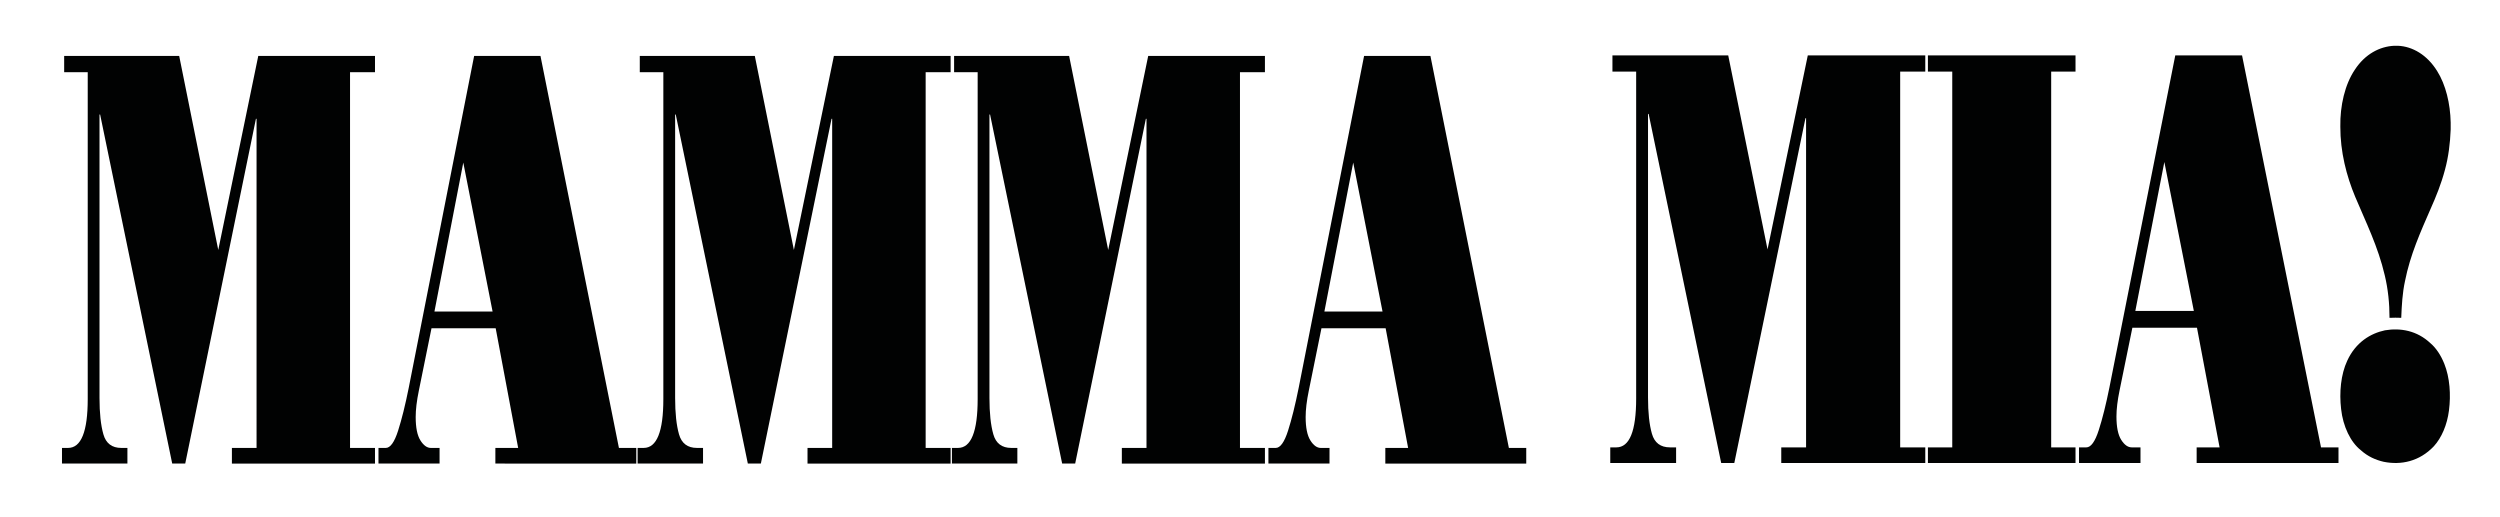
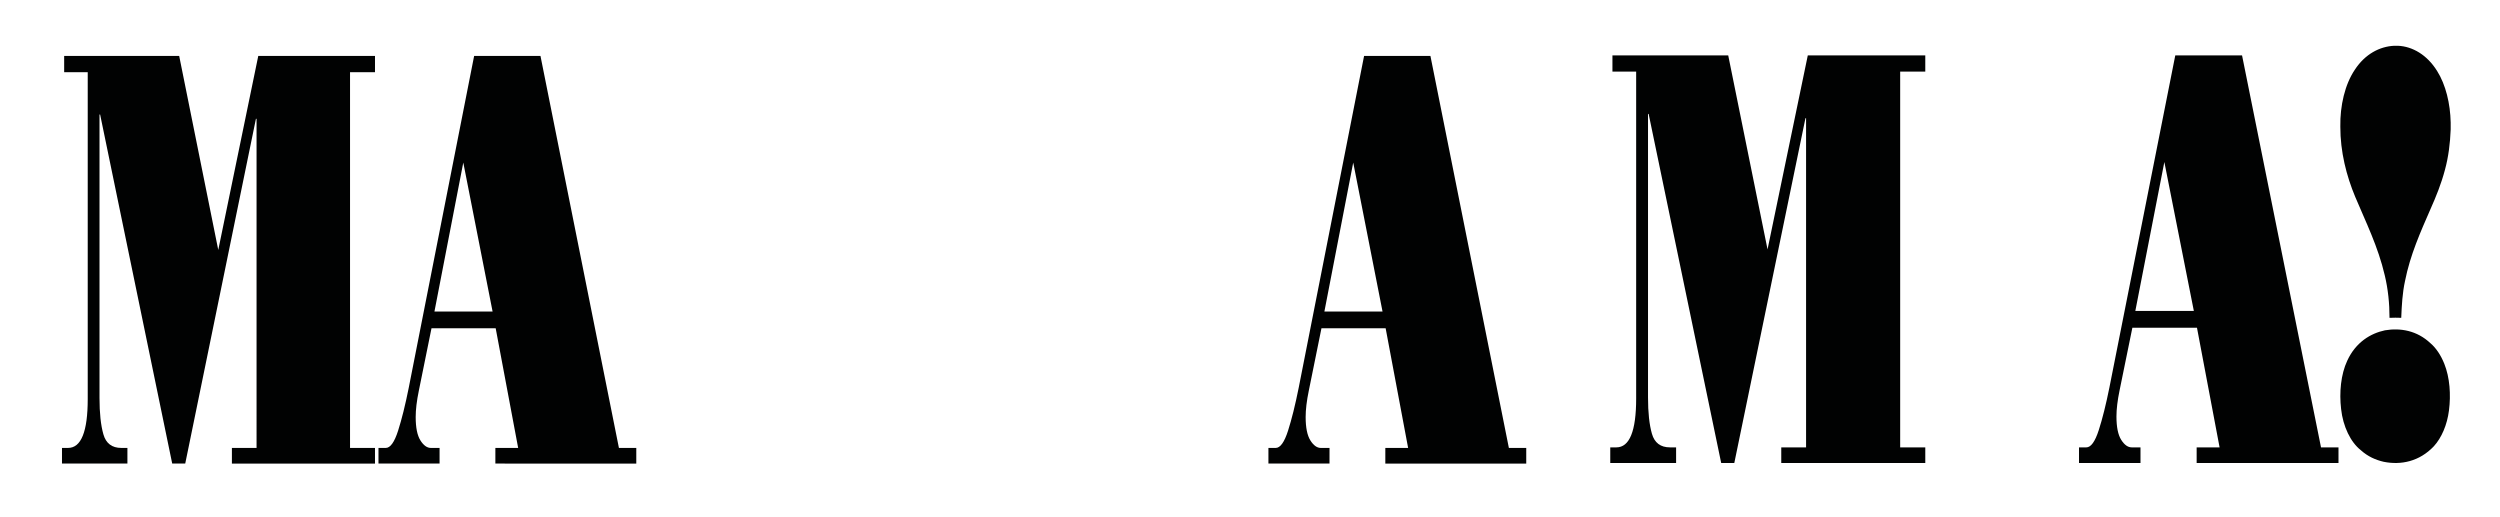
<svg xmlns="http://www.w3.org/2000/svg" version="1.1" id="Capa_1" x="0px" y="0px" width="363px" height="75px" viewBox="5.5 15.5 363 75" enable-background="new 5.5 15.5 363 75" xml:space="preserve">
  <g>
    <g>
      <path fill="#010202" d="M353.124,22.147h0.563c2.104,0.094,4.226,1.313,5.685,3.668c1.257,1.993,1.909,4.736,1.966,7.476v1.014    c-0.076,2-0.324,3.998-0.832,5.853c-0.535,2.027-1.292,3.895-2.097,5.695c-1.438,3.304-2.949,6.636-3.705,10.47    c-0.374,1.719-0.473,3.529-0.544,5.324c-0.567-0.023-1.138-0.028-1.703,0.003c0.004-2.1-0.216-4.203-0.691-6.177    c-0.969-4.163-2.743-7.712-4.291-11.396c-1.273-3.041-2.171-6.55-2.159-10.196c-0.052-3.028,0.664-6.132,2.107-8.26    C348.914,23.339,351.042,22.25,353.124,22.147z" />
      <path fill="#010202" d="M351.794,63.461c2.252-0.379,4.654,0.036,6.609,1.875c0.825,0.702,1.518,1.757,2.009,2.982    c0.803,2.009,0.971,4.495,0.679,6.772c-0.26,2.077-1.066,3.968-2.19,5.2c-2.104,2.229-4.798,2.769-7.296,2.261    c-1.152-0.265-2.296-0.765-3.304-1.674c-1.499-1.173-2.597-3.457-2.873-5.989c-0.281-2.393-0.046-5.009,0.895-7.021    C347.562,65.178,349.724,63.901,351.794,63.461z" />
    </g>
    <g>
      <path fill="#010202" d="M56.325,25.979v54.562h3.624v2.27H39.172v-2.27h3.58V32.748h-0.09L32.396,82.81h-1.891L20.038,32.128    h-0.09v41.154c0,2.199,0.188,3.959,0.563,5.278c0.375,1.319,1.245,1.979,2.611,1.979H24v2.27h-9.499v-2.27h0.878    c1.906,0,2.859-2.364,2.859-7.094V25.979h-3.421v-2.353h16.702l5.673,28.169l5.808-28.169h16.95v2.353H56.325z" />
-       <path fill="#010202" d="M69.324,82.81h-8.869v-2.27h1.057c0.66,0,1.257-0.832,1.79-2.497c0.532-1.665,1.046-3.735,1.542-6.212    l9.499-48.206h9.634l11.39,56.915h2.521v2.27H77.428v-2.27h3.309l-3.264-17.376h-9.319l-1.846,9.099    c-0.3,1.455-0.45,2.718-0.45,3.789c0,1.538,0.229,2.669,0.687,3.397c0.458,0.727,0.964,1.091,1.52,1.091h1.261V82.81L69.324,82.81    z M77.023,60.73l-4.254-21.627L68.582,60.73H77.023z" />
-       <path fill="#010202" d="M139.905,25.979v54.562h3.624v2.27h-20.777v-2.27h3.58V32.748h-0.09L115.977,82.81h-1.891l-10.467-50.682    h-0.09v41.154c0,2.199,0.187,3.959,0.563,5.278c0.375,1.319,1.245,1.979,2.611,1.979h0.878v2.27h-9.499v-2.27h0.878    c1.905,0,2.858-2.364,2.858-7.094V25.979h-3.421v-2.353H115.1l5.673,28.169l5.808-28.169h16.95v2.353H139.905z" />
-       <path fill="#010202" d="M185.544,25.979v54.562h3.624v2.27h-20.776v-2.27h3.579V32.748h-0.09L161.616,82.81h-1.891l-10.467-50.682    h-0.09v41.154c0,2.199,0.187,3.959,0.563,5.278c0.375,1.319,1.246,1.979,2.611,1.979h0.878v2.27h-9.5v-2.27h0.878    c1.905,0,2.858-2.364,2.858-7.094V25.979h-3.421v-2.353h16.702l5.673,28.169l5.808-28.169h16.95v2.353H185.544z" />
+       <path fill="#010202" d="M69.324,82.81h-8.869v-2.27h1.057c0.66,0,1.257-0.832,1.79-2.497c0.532-1.665,1.046-3.735,1.542-6.212    l9.499-48.206h9.634l11.39,56.915h2.521v2.27H77.428v-2.27h3.309l-3.264-17.376h-9.319l-1.846,9.099    c-0.3,1.455-0.45,2.718-0.45,3.789c0,1.538,0.229,2.669,0.687,3.397c0.458,0.727,0.964,1.091,1.52,1.091h1.261V82.81L69.324,82.81    M77.023,60.73l-4.254-21.627L68.582,60.73H77.023z" />
      <path fill="#010202" d="M198.544,82.81h-8.869v-2.27h1.058c0.66,0,1.257-0.832,1.79-2.497c0.532-1.665,1.047-3.735,1.542-6.212    l9.499-48.206h9.634l11.391,56.915h2.521v2.27h-20.461v-2.27h3.31l-3.265-17.376h-9.319l-1.846,9.099    c-0.3,1.455-0.45,2.718-0.45,3.789c0,1.538,0.23,2.669,0.687,3.397c0.458,0.727,0.964,1.091,1.52,1.091h1.26L198.544,82.81    L198.544,82.81z M206.243,60.73l-4.255-21.627l-4.186,21.627H206.243z" />
    </g>
    <g>
      <path fill="#010202" d="M281.405,25.898v54.562h3.647v2.27h-20.912v-2.27h3.602V32.666h-0.091l-10.331,50.063h-1.903    l-10.535-50.682h-0.091v41.155c0,2.199,0.189,3.959,0.567,5.278c0.377,1.32,1.253,1.979,2.628,1.979h0.883v2.27h-9.56v-2.27h0.883    c1.918,0,2.878-2.364,2.878-7.094V25.898h-3.444v-2.353h16.812l5.709,28.169l5.845-28.169h17.06v2.353H281.405z" />
-       <path fill="#010202" d="M306.866,82.729h-21.433v-2.27h3.535V25.898h-3.535v-2.353h21.433v2.353h-3.534v54.562h3.534V82.729z" />
      <path fill="#010202" d="M316.297,82.729h-8.925v-2.27h1.064c0.665,0,1.264-0.832,1.802-2.497c0.536-1.664,1.053-3.734,1.551-6.211    l9.561-48.206h9.696l11.465,56.914h2.537v2.27h-20.595v-2.27h3.331L324.5,63.084h-9.379l-1.858,9.099    c-0.302,1.455-0.454,2.718-0.454,3.789c0,1.537,0.231,2.669,0.692,3.396c0.461,0.728,0.97,1.091,1.53,1.091h1.268v2.27H316.297z     M324.046,60.649l-4.282-21.626l-4.214,21.626H324.046z" />
    </g>
  </g>
</svg>